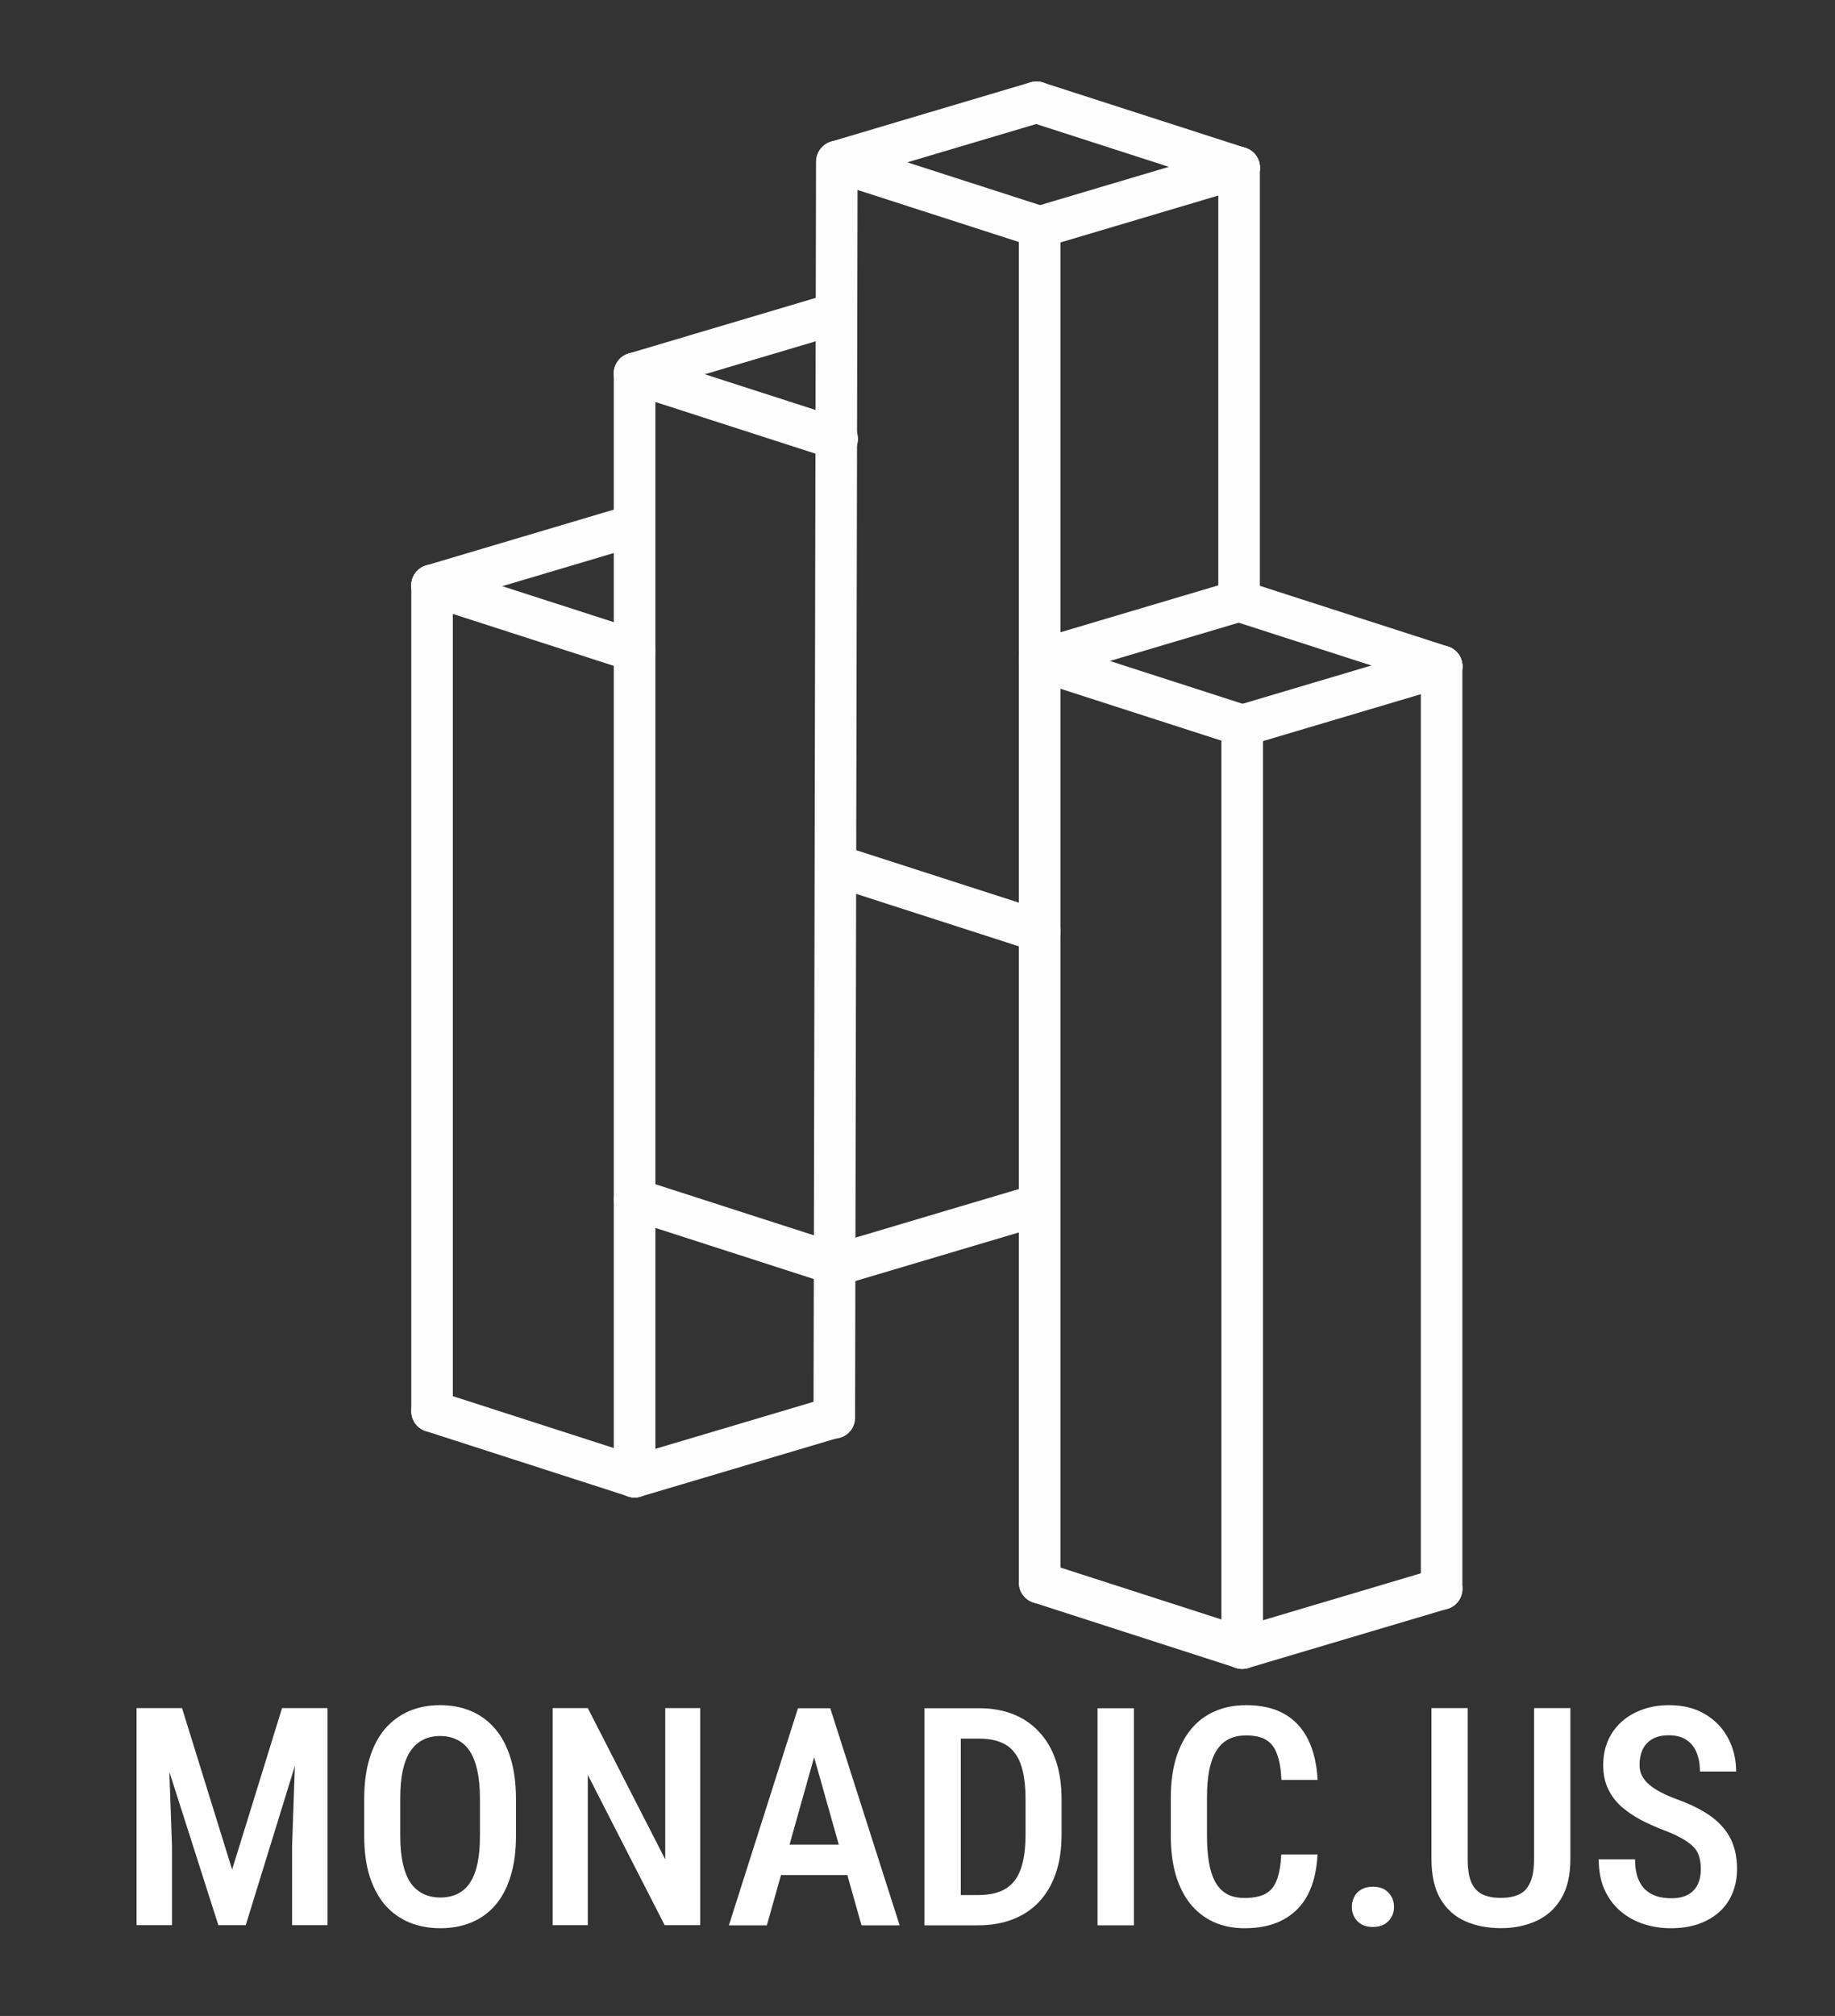
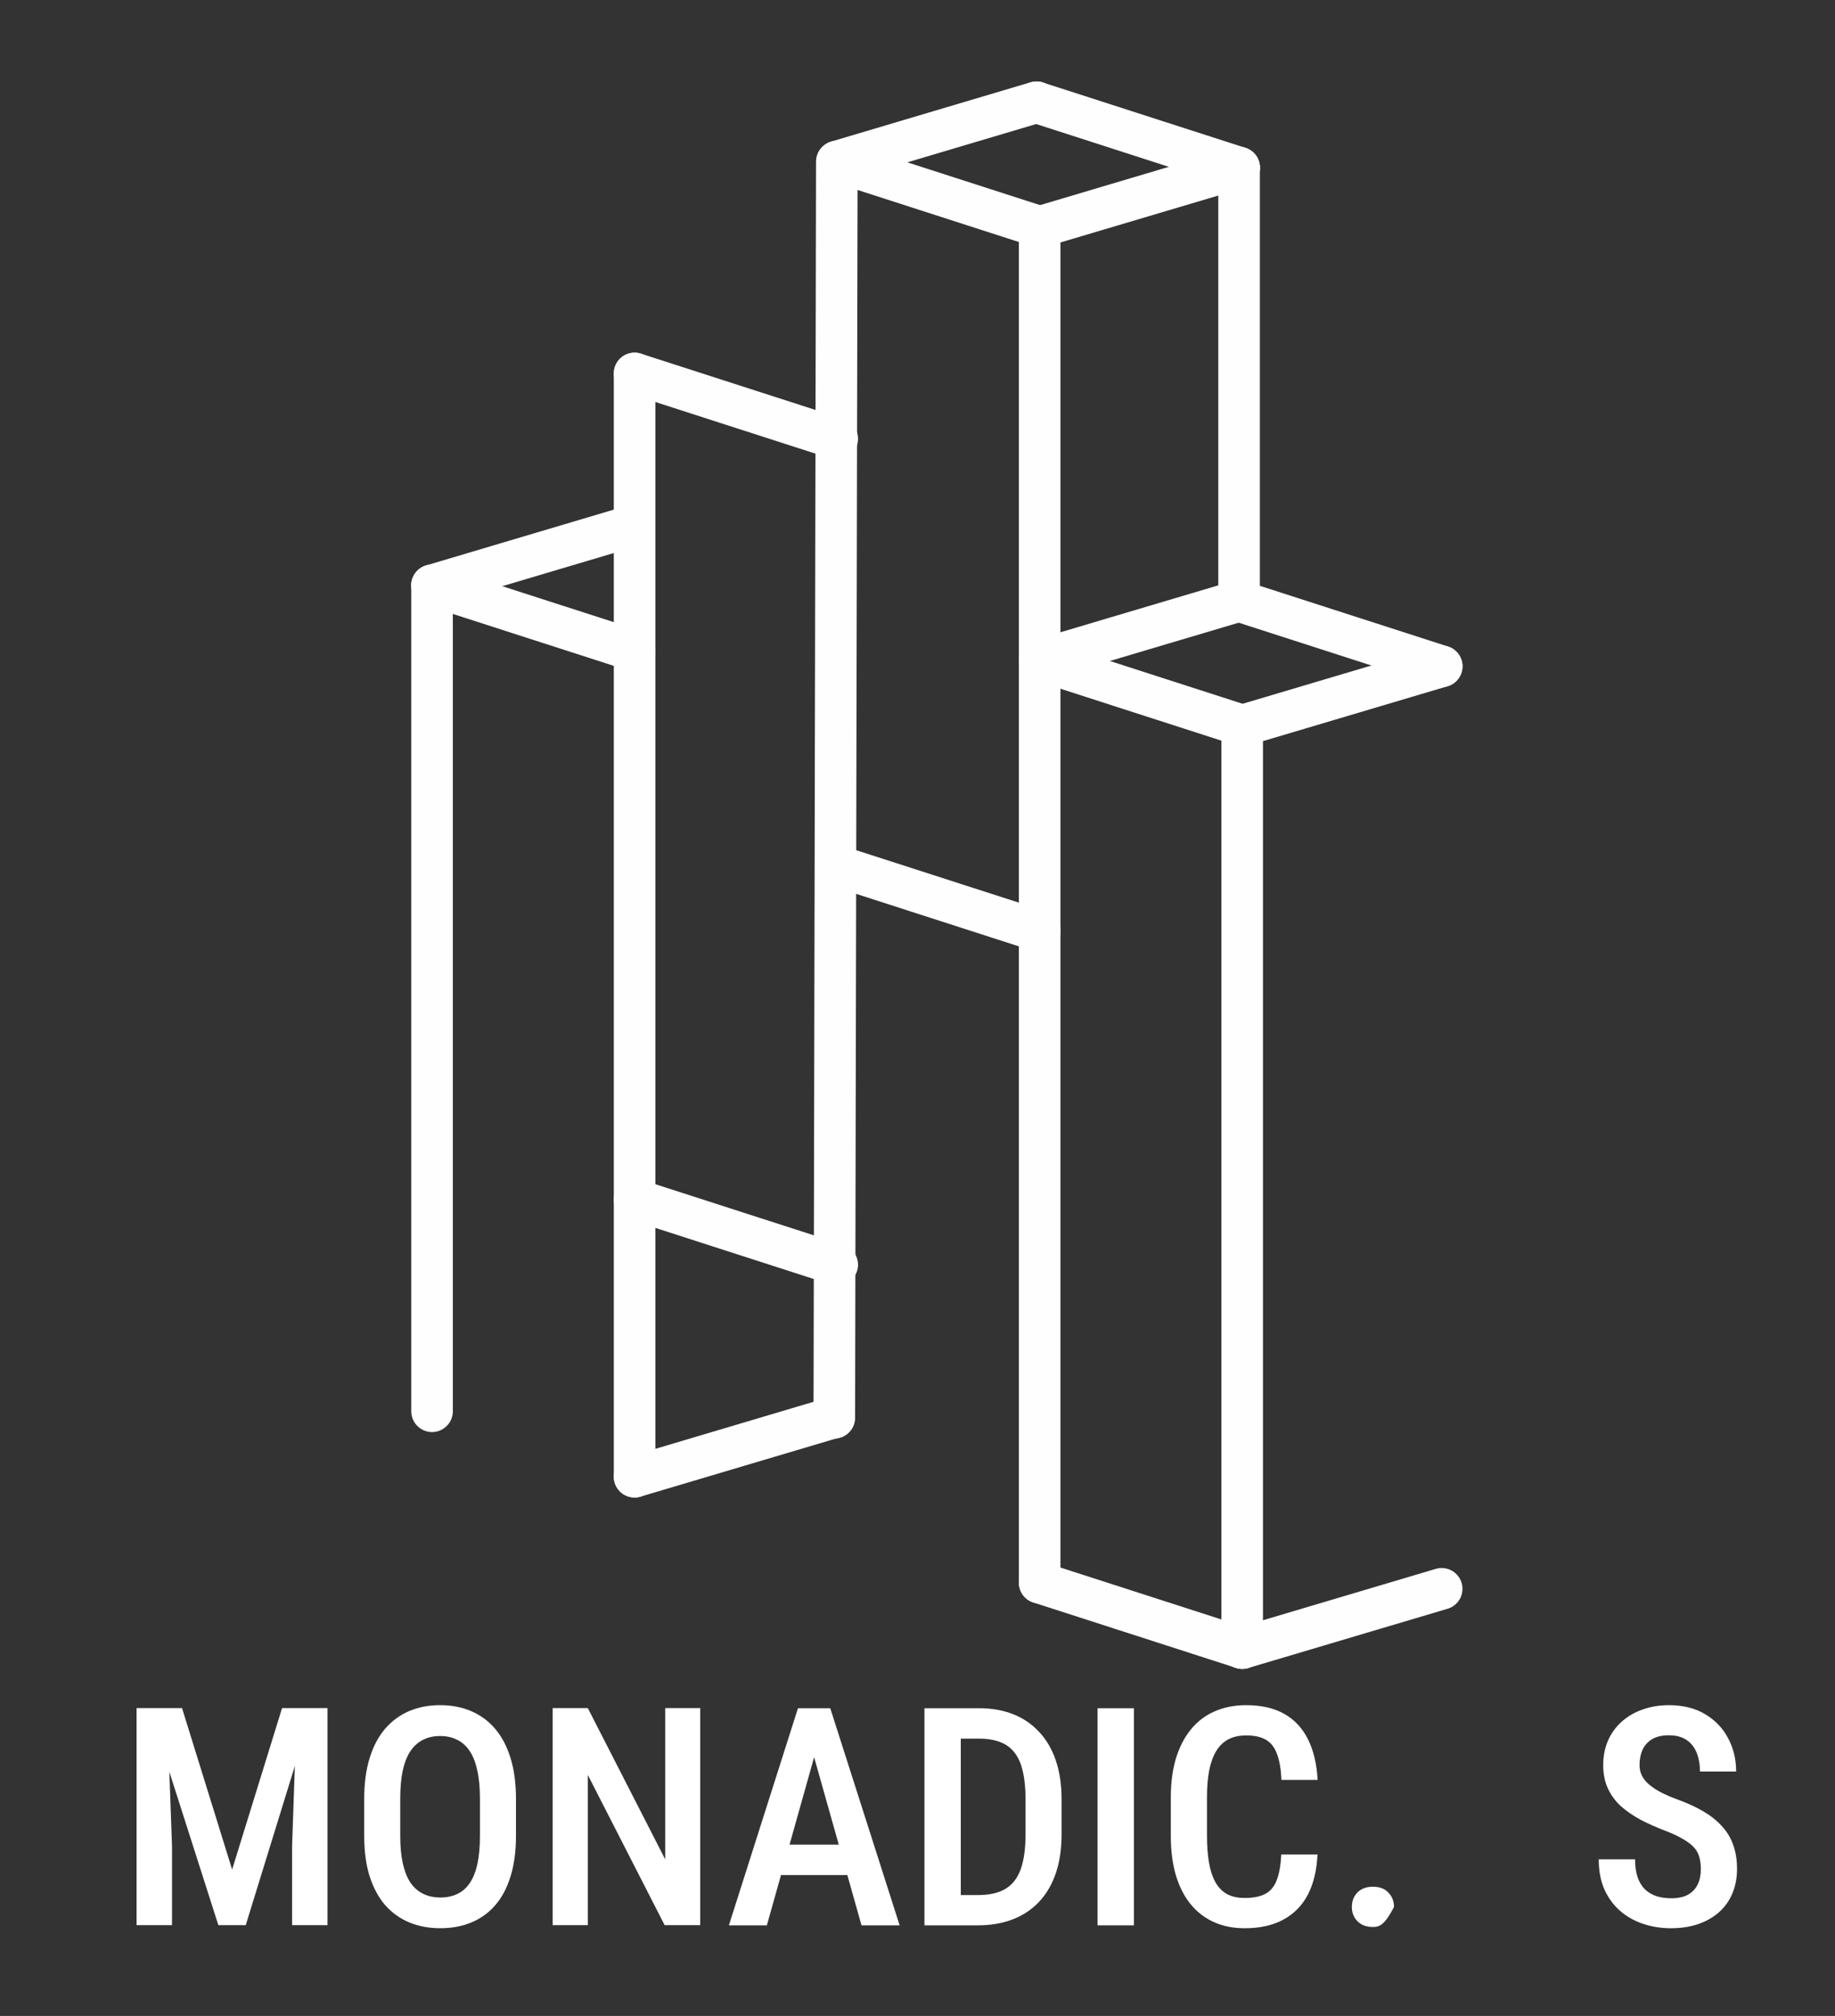
<svg xmlns="http://www.w3.org/2000/svg" width="100%" height="100%" viewBox="0 0 61 67" version="1.1" xml:space="preserve" style="fill-rule:evenodd;clip-rule:evenodd;stroke-linecap:round;stroke-linejoin:round;stroke-miterlimit:10;">
  <rect x="0" y="0" width="61" height="67" fill="#333333" stroke="none" />
  <g transform="matrix(0.395,0,0,0.457,0,0)">
    <rect x="0" y="0" width="152.106" height="144.944" style="fill-opacity:0;" />
  </g>
  <g transform="matrix(0.14,0,0,0.14,3.392,1.578)">
    <g transform="matrix(0.959,0,0,0.959,46.261,445.757)">
      <path d="M0,-53.742L7.59,-53.742L7.59,0L-1.185,0L-1.185,-19.526L0,-53.742ZM-39.687,-53.742L-32.135,-53.742L-30.913,-19.526L-30.913,0L-39.687,0L-39.687,-53.742ZM-36.615,-53.742L-28.433,-53.742L-16.03,-13.768L-3.665,-53.742L3.924,-53.742L-12.661,0L-19.436,0L-36.615,-53.742Z" style="fill:white;fill-rule:nonzero;" />
    </g>
    <g transform="matrix(0.959,0,0,0.959,89.732,415.436)">
      <path d="M0,9.523L0,0.295C0,-2.436 -0.222,-4.774 -0.666,-6.718C-1.086,-8.686 -1.715,-10.286 -2.554,-11.516C-3.394,-12.771 -4.43,-13.694 -5.664,-14.284C-6.874,-14.9 -8.28,-15.207 -9.885,-15.207C-11.44,-15.207 -12.834,-14.9 -14.068,-14.284C-15.278,-13.694 -16.314,-12.771 -17.178,-11.516C-18.017,-10.286 -18.659,-8.686 -19.103,-6.718C-19.523,-4.774 -19.733,-2.436 -19.733,0.295L-19.733,9.523C-19.733,12.205 -19.51,14.518 -19.066,16.462C-18.622,18.381 -17.98,19.956 -17.141,21.187C-16.277,22.393 -15.228,23.291 -13.994,23.881C-12.76,24.472 -11.366,24.767 -9.811,24.767C-8.231,24.767 -6.824,24.472 -5.59,23.881C-4.356,23.291 -3.332,22.393 -2.517,21.187C-1.678,19.956 -1.049,18.381 -0.629,16.462C-0.21,14.518 0,12.205 0,9.523M8.922,0.369L8.922,9.523C8.922,13.312 8.478,16.634 7.59,19.489C6.726,22.343 5.467,24.73 3.813,26.649C2.184,28.544 0.21,29.971 -2.11,30.931C-4.406,31.891 -6.973,32.371 -9.811,32.371C-12.624,32.371 -15.191,31.891 -17.511,30.931C-19.807,29.971 -21.793,28.544 -23.472,26.649C-25.125,24.73 -26.409,22.343 -27.322,19.489C-28.211,16.634 -28.655,13.312 -28.655,9.523L-28.655,0.369C-28.655,-3.47 -28.211,-6.828 -27.322,-9.708C-26.434,-12.611 -25.163,-15.035 -23.509,-16.979C-21.831,-18.923 -19.844,-20.387 -17.548,-21.371C-15.228,-22.356 -12.674,-22.848 -9.885,-22.848C-7.046,-22.848 -4.48,-22.356 -2.184,-21.371C0.136,-20.387 2.123,-18.923 3.776,-16.979C5.43,-15.035 6.701,-12.611 7.59,-9.708C8.478,-6.828 8.922,-3.47 8.922,0.369" style="fill:white;fill-rule:nonzero;" />
    </g>
    <g transform="matrix(0.959,0,0,0.959,142.04,445.757)">
      <path d="M0,-53.742L0,0L-8.811,0L-27.841,-37.206L-27.841,0L-36.541,0L-36.541,-53.742L-27.841,-53.742L-8.663,-16.278L-8.663,-53.742L0,-53.742Z" style="fill:white;fill-rule:nonzero;" />
    </g>
    <g transform="matrix(0.959,0,0,0.959,-47.164,370.945)">
      <path d="M237.447,65.61L212.346,65.61L212.346,58.08L237.447,58.08L237.447,65.61ZM237.225,78.048L224.156,31.689L223.527,24.306L229.487,24.306L246.666,78.048L237.225,78.048ZM226.822,31.689L213.79,78.048L204.387,78.048L221.49,24.306L227.34,24.306L226.822,31.689Z" style="fill:white;fill-rule:nonzero;" />
    </g>
    <g transform="matrix(0.959,0,0,0.959,-47.164,370.945)">
      <path d="M261.807,78.048L252.811,78.048L252.811,24.306L261.807,24.306L261.807,78.048ZM266.028,78.048L256.661,78.048L256.735,70.555L266.028,70.555C268.915,70.555 271.223,70.026 272.951,68.969C274.679,67.886 275.925,66.237 276.69,64.022C277.455,61.808 277.838,58.978 277.838,55.533L277.838,46.785C277.838,44.128 277.616,41.864 277.171,39.994C276.752,38.099 276.085,36.561 275.172,35.38C274.284,34.174 273.111,33.288 271.655,32.722C270.199,32.132 268.447,31.836 266.398,31.836L256.476,31.836L256.476,24.306L266.398,24.306C269.483,24.306 272.272,24.799 274.765,25.783C277.258,26.767 279.393,28.219 281.17,30.138C282.971,32.033 284.354,34.383 285.316,37.188C286.279,39.994 286.76,43.217 286.76,46.859L286.76,55.533C286.76,59.175 286.279,62.398 285.316,65.204C284.354,67.984 282.971,70.334 281.17,72.253C279.368,74.148 277.196,75.588 274.654,76.572C272.112,77.556 269.236,78.048 266.028,78.048" style="fill:white;fill-rule:nonzero;" />
    </g>
    <g transform="matrix(-0.959,0,0,0.959,528.844,370.945)">
      <rect x="295.966" y="24.306" width="8.996" height="53.742" style="fill:white;" />
    </g>
    <g transform="matrix(0.959,0,0,0.959,280.012,411.049)">
      <path d="M0,18.677L8.96,18.677C8.787,22.565 7.997,25.875 6.592,28.606C5.185,31.313 3.16,33.38 0.518,34.807C-2.097,36.234 -5.293,36.948 -9.069,36.948C-11.932,36.948 -14.499,36.431 -16.77,35.397C-19.016,34.364 -20.929,32.875 -22.508,30.931C-24.088,28.963 -25.297,26.564 -26.136,23.734C-26.951,20.904 -27.358,17.693 -27.358,14.1L-27.358,4.577C-27.358,0.984 -26.939,-2.227 -26.099,-5.057C-25.235,-7.886 -24.001,-10.286 -22.397,-12.254C-20.793,-14.223 -18.843,-15.711 -16.548,-16.72C-14.228,-17.754 -11.611,-18.271 -8.699,-18.271C-4.972,-18.271 -1.838,-17.557 0.705,-16.13C3.248,-14.703 5.208,-12.611 6.592,-9.855C7.974,-7.099 8.775,-3.74 8.996,0.222L0.037,0.222C-0.085,-2.461 -0.456,-4.601 -1.073,-6.201C-1.665,-7.825 -2.578,-8.994 -3.812,-9.707C-5.021,-10.421 -6.651,-10.778 -8.699,-10.778C-10.402,-10.778 -11.871,-10.458 -13.105,-9.818C-14.314,-9.178 -15.314,-8.219 -16.103,-6.939C-16.868,-5.684 -17.448,-4.097 -17.843,-2.178C-18.214,-0.283 -18.399,1.944 -18.399,4.503L-18.399,14.1C-18.399,16.561 -18.238,18.738 -17.918,20.633C-17.597,22.528 -17.078,24.14 -16.362,25.469C-15.647,26.773 -14.697,27.769 -13.512,28.458C-12.327,29.123 -10.846,29.455 -9.069,29.455C-6.947,29.455 -5.256,29.123 -3.997,28.458C-2.714,27.794 -1.764,26.674 -1.147,25.099C-0.53,23.525 -0.147,21.384 0,18.677" style="fill:white;fill-rule:nonzero;" />
    </g>
    <g transform="matrix(0.959,0,0,0.959,296.762,441.369)">
-       <path d="M0,0.074C0,-1.353 0.456,-2.547 1.368,-3.506C2.308,-4.466 3.591,-4.946 5.219,-4.946C6.847,-4.946 8.118,-4.466 9.033,-3.506C9.97,-2.547 10.441,-1.353 10.441,0.074C10.441,1.452 9.97,2.621 9.033,3.581C8.118,4.54 6.847,5.02 5.219,5.02C3.591,5.02 2.308,4.54 1.368,3.581C0.456,2.621 0,1.452 0,0.074" style="fill:white;fill-rule:nonzero;" />
+       <path d="M0,0.074C0,-1.353 0.456,-2.547 1.368,-3.506C2.308,-4.466 3.591,-4.946 5.219,-4.946C6.847,-4.946 8.118,-4.466 9.033,-3.506C9.97,-2.547 10.441,-1.353 10.441,0.074C8.118,4.54 6.847,5.02 5.219,5.02C3.591,5.02 2.308,4.54 1.368,3.581C0.456,2.621 0,1.452 0,0.074" style="fill:white;fill-rule:nonzero;" />
    </g>
    <g transform="matrix(0.959,0,0,0.959,340.025,446.464)">
-       <path d="M0,-54.48L8.996,-54.48L8.996,-17.163C8.996,-13.054 8.218,-9.744 6.663,-7.234C5.134,-4.725 3.061,-2.891 0.445,-1.735C-2.146,-0.578 -5.035,0 -8.218,0C-11.525,0 -14.476,-0.578 -17.067,-1.735C-19.658,-2.891 -21.694,-4.725 -23.175,-7.234C-24.656,-9.744 -25.398,-13.054 -25.398,-17.163L-25.398,-54.48L-16.438,-54.48L-16.438,-17.163C-16.438,-14.604 -16.118,-12.623 -15.475,-11.221C-14.81,-9.818 -13.87,-8.846 -12.661,-8.305C-11.429,-7.763 -9.948,-7.493 -8.218,-7.493C-6.49,-7.493 -5.023,-7.763 -3.814,-8.305C-2.58,-8.846 -1.642,-9.818 -1,-11.221C-0.334,-12.623 0,-14.604 0,-17.163L0,-54.48Z" style="fill:white;fill-rule:nonzero;" />
-     </g>
+       </g>
    <g transform="matrix(0.959,0,0,0.959,379.631,407.546)">
      <path d="M0,25.985C0,24.878 -0.122,23.893 -0.371,23.032C-0.592,22.146 -1.025,21.347 -1.665,20.633C-2.308,19.919 -3.22,19.218 -4.406,18.529C-5.564,17.84 -7.071,17.139 -8.923,16.425C-11.044,15.613 -13.032,14.727 -14.883,13.768C-16.71,12.783 -18.327,11.676 -19.731,10.446C-21.113,9.191 -22.201,7.727 -22.991,6.053C-23.781,4.38 -24.174,2.436 -24.174,0.221C-24.174,-1.969 -23.792,-3.962 -23.027,-5.758C-22.237,-7.579 -21.127,-9.142 -19.695,-10.446C-18.239,-11.775 -16.512,-12.796 -14.513,-13.509C-12.513,-14.248 -10.305,-14.617 -7.886,-14.617C-4.406,-14.617 -1.43,-13.878 1.036,-12.402C3.528,-10.926 5.431,-8.945 6.739,-6.459C8.07,-3.974 8.739,-1.218 8.739,1.809L-0.221,1.809C-0.221,0.061 -0.493,-1.489 -1.036,-2.842C-1.58,-4.196 -2.418,-5.254 -3.554,-6.016C-4.689,-6.779 -6.159,-7.161 -7.96,-7.161C-9.614,-7.161 -10.984,-6.841 -12.069,-6.201C-13.131,-5.561 -13.921,-4.688 -14.439,-3.58C-14.932,-2.473 -15.178,-1.206 -15.178,0.221C-15.178,1.206 -14.968,2.104 -14.549,2.916C-14.13,3.703 -13.524,4.429 -12.734,5.094C-11.944,5.758 -10.984,6.386 -9.849,6.976C-8.713,7.567 -7.405,8.133 -5.924,8.674C-3.407,9.584 -1.209,10.593 0.665,11.701C2.543,12.808 4.086,14.051 5.295,15.429C6.527,16.782 7.442,18.32 8.034,20.042C8.651,21.765 8.96,23.721 8.96,25.911C8.96,28.126 8.577,30.144 7.813,31.965C7.071,33.761 5.986,35.299 4.553,36.578C3.123,37.858 1.396,38.855 -0.629,39.568C-2.653,40.257 -4.924,40.602 -7.442,40.602C-9.761,40.602 -11.995,40.257 -14.142,39.568C-16.265,38.879 -18.165,37.833 -19.845,36.431C-21.521,35.004 -22.855,33.219 -23.843,31.079C-24.803,28.938 -25.284,26.428 -25.284,23.549L-16.288,23.549C-16.288,25.271 -16.078,26.748 -15.659,27.978C-15.24,29.184 -14.634,30.181 -13.847,30.968C-13.032,31.731 -12.08,32.297 -10.996,32.666C-9.886,33.01 -8.651,33.183 -7.292,33.183C-5.615,33.183 -4.245,32.887 -3.183,32.297C-2.098,31.682 -1.294,30.833 -0.776,29.75C-0.258,28.667 0,27.412 0,25.985" style="fill:white;fill-rule:nonzero;" />
    </g>
  </g>
  <g transform="matrix(0.14,0,0,0.14,3.392,2.84)">
    <g>
      <g>
        <g>
          <g transform="matrix(0.952,0.307,0.307,-0.952,178.096,11.041)">
            <path d="M-1.224,-7.768L49.315,-7.768" style="fill:none;fill-rule:nonzero;stroke:rgb(255,254,254);stroke-width:9.87px;" />
          </g>
          <g transform="matrix(0.952,0.307,0.307,-0.952,178.096,178.251)">
            <path d="M-1.224,-7.768L49.315,-7.768" style="fill:none;fill-rule:nonzero;stroke:rgb(255,254,254);stroke-width:9.87px;" />
          </g>
          <g transform="matrix(-0.959,0.285,0.285,0.959,225.614,40.041)">
            <path d="M-48.372,-7.029L1.021,-7.029" style="fill:none;fill-rule:nonzero;stroke:rgb(255,254,254);stroke-width:9.87px;" />
          </g>
          <g transform="matrix(0.959,-0.285,-0.285,-0.959,177.523,24.505)">
            <path d="M-1.021,7.029L48.372,7.029" style="fill:none;fill-rule:nonzero;stroke:rgb(255,254,254);stroke-width:9.87px;" />
          </g>
          <g transform="matrix(0.959,-0.285,-0.285,-0.959,177.523,286.416)">
-             <path d="M-1.021,7.029L48.372,7.029" style="fill:none;fill-rule:nonzero;stroke:rgb(255,254,254);stroke-width:9.87px;" />
-           </g>
+             </g>
          <g transform="matrix(0.959,-0.285,-0.285,-0.959,129.432,336.727)">
            <path d="M-1.021,7.029L48.372,7.029" style="fill:none;fill-rule:nonzero;stroke:rgb(255,254,254);stroke-width:9.87px;" />
          </g>
          <g transform="matrix(-0.952,-0.307,-0.307,0.952,225.448,-3.016)">
            <path d="M-49.315,7.768L1.224,7.768" style="fill:none;fill-rule:nonzero;stroke:rgb(255,254,254);stroke-width:9.87px;" />
          </g>
          <g transform="matrix(0.952,0.307,0.307,-0.952,130.005,61.352)">
            <path d="M-1.224,-7.768L49.315,-7.768" style="fill:none;fill-rule:nonzero;stroke:rgb(255,254,254);stroke-width:9.87px;" />
          </g>
          <g transform="matrix(0.952,0.307,0.307,-0.952,130.005,257.416)">
            <path d="M-1.224,-7.768L49.315,-7.768" style="fill:none;fill-rule:nonzero;stroke:rgb(255,254,254);stroke-width:9.87px;" />
          </g>
          <g transform="matrix(0.959,-0.285,-0.285,-0.959,129.432,74.815)">
-             <path d="M-1.021,7.029L48.372,7.029" style="fill:none;fill-rule:nonzero;stroke:rgb(255,254,254);stroke-width:9.87px;" />
-           </g>
+             </g>
          <g transform="matrix(0.952,0.307,0.307,-0.952,81.914,111.663)">
            <path d="M-1.224,-7.768L49.315,-7.768" style="fill:none;fill-rule:nonzero;stroke:rgb(255,254,254);stroke-width:9.87px;" />
          </g>
          <g transform="matrix(0.952,0.307,0.307,-0.952,81.914,307.727)">
-             <path d="M-1.224,-7.768L49.315,-7.768" style="fill:none;fill-rule:nonzero;stroke:rgb(255,254,254);stroke-width:9.87px;" />
-           </g>
+             </g>
          <g transform="matrix(0.959,-0.285,-0.285,-0.959,81.341,125.126)">
            <path d="M-1.021,7.029L48.372,7.029" style="fill:none;fill-rule:nonzero;stroke:rgb(255,254,254);stroke-width:9.87px;" />
          </g>
          <g transform="matrix(0.952,0.307,0.307,-0.952,226.188,129.42)">
            <path d="M-1.224,-7.768L49.315,-7.768" style="fill:none;fill-rule:nonzero;stroke:rgb(255,254,254);stroke-width:9.87px;" />
          </g>
          <g transform="matrix(0.952,0.307,0.307,-0.952,226.188,348.419)">
            <path d="M-1.224,-7.768L49.315,-7.768" style="fill:none;fill-rule:nonzero;stroke:rgb(255,254,254);stroke-width:9.87px;" />
          </g>
          <g transform="matrix(-0.959,0.285,0.285,0.959,273.706,158.42)">
            <path d="M-48.372,-7.029L1.021,-7.029" style="fill:none;fill-rule:nonzero;stroke:rgb(255,254,254);stroke-width:9.87px;" />
          </g>
          <g transform="matrix(-0.959,0.285,0.285,0.959,273.706,377.419)">
            <path d="M-48.372,-7.029L1.021,-7.029" style="fill:none;fill-rule:nonzero;stroke:rgb(255,254,254);stroke-width:9.87px;" />
          </g>
          <g transform="matrix(0.959,-0.285,-0.285,-0.959,225.614,142.883)">
            <path d="M-1.021,7.029L48.372,7.029" style="fill:none;fill-rule:nonzero;stroke:rgb(255,254,254);stroke-width:9.87px;" />
          </g>
          <g transform="matrix(-0.952,-0.307,-0.307,0.952,273.539,115.362)">
            <path d="M-49.315,7.768L1.224,7.768" style="fill:none;fill-rule:nonzero;stroke:rgb(255,254,254);stroke-width:9.87px;" />
          </g>
          <g transform="matrix(0,1,1,0,383.555,194.515)">
            <path d="M-160.921,-160.921L160.921,-160.921" style="fill:none;fill-rule:nonzero;stroke:rgb(255,254,254);stroke-width:9.87px;" />
          </g>
          <g transform="matrix(-0.002,1,1,0.002,323.255,167.88)">
            <path d="M-149.453,-149.083L148.713,-149.083" style="fill:none;fill-rule:nonzero;stroke:rgb(255,254,254);stroke-width:9.87px;" />
          </g>
          <g transform="matrix(0,1,1,0,257.408,199.324)">
            <path d="M-130.956,-130.956L130.956,-130.956" style="fill:none;fill-rule:nonzero;stroke:rgb(255,254,254);stroke-width:9.87px;" />
          </g>
        </g>
        <g transform="matrix(0,-1,-1,0,427.577,247.415)">
-           <path d="M-109.5,109.5L109.5,109.5" style="fill:none;fill-rule:nonzero;stroke:rgb(255,254,254);stroke-width:9.87px;" />
-         </g>
+           </g>
        <g transform="matrix(0,1,1,0,321.407,70.957)">
          <path d="M-51.421,-51.421L51.421,-51.421" style="fill:none;fill-rule:nonzero;stroke:rgb(255,254,254);stroke-width:9.87px;" />
        </g>
      </g>
      <g transform="matrix(0,1,1,0,380.226,261.473)">
        <path d="M-109.5,-109.5L109.5,-109.5" style="fill:none;fill-rule:nonzero;stroke:rgb(255,254,254);stroke-width:9.87px;" />
      </g>
    </g>
    <g transform="matrix(0,-1,-1,0,176.393,216.711)">
      <path d="M-98.032,98.032L98.032,98.032" style="fill:none;fill-rule:nonzero;stroke:rgb(255,254,254);stroke-width:9.87px;" />
    </g>
  </g>
</svg>